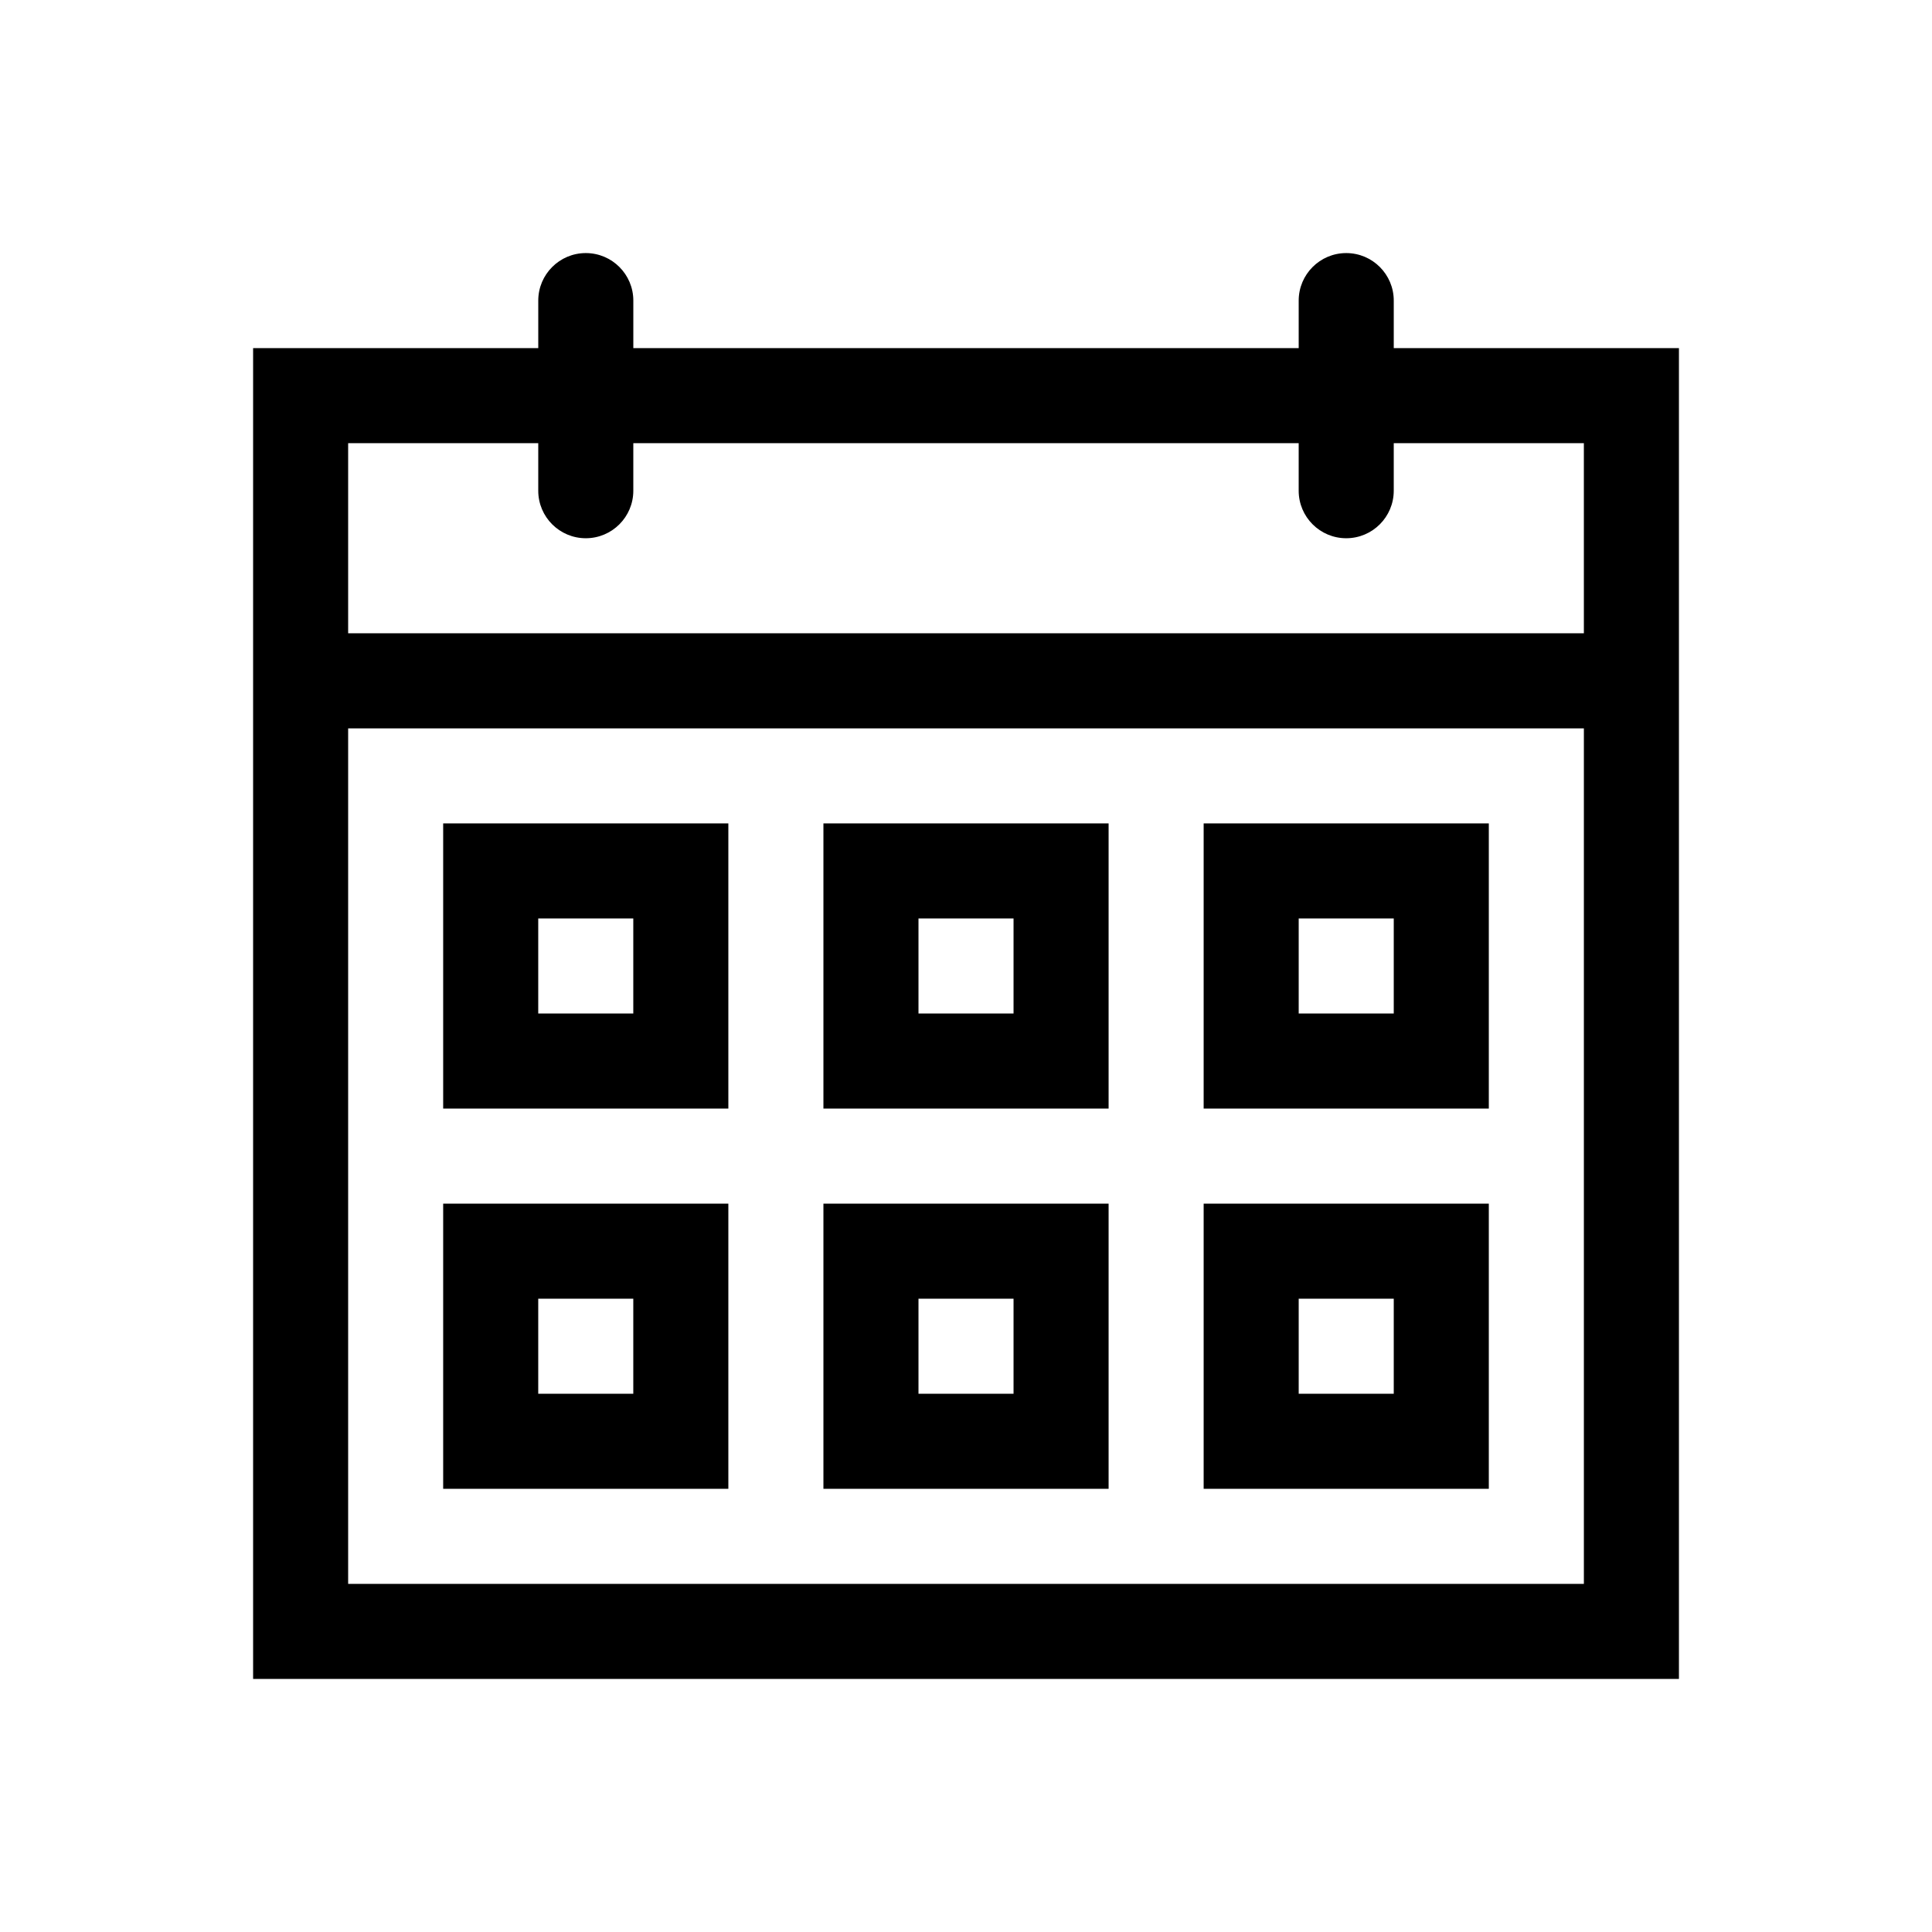
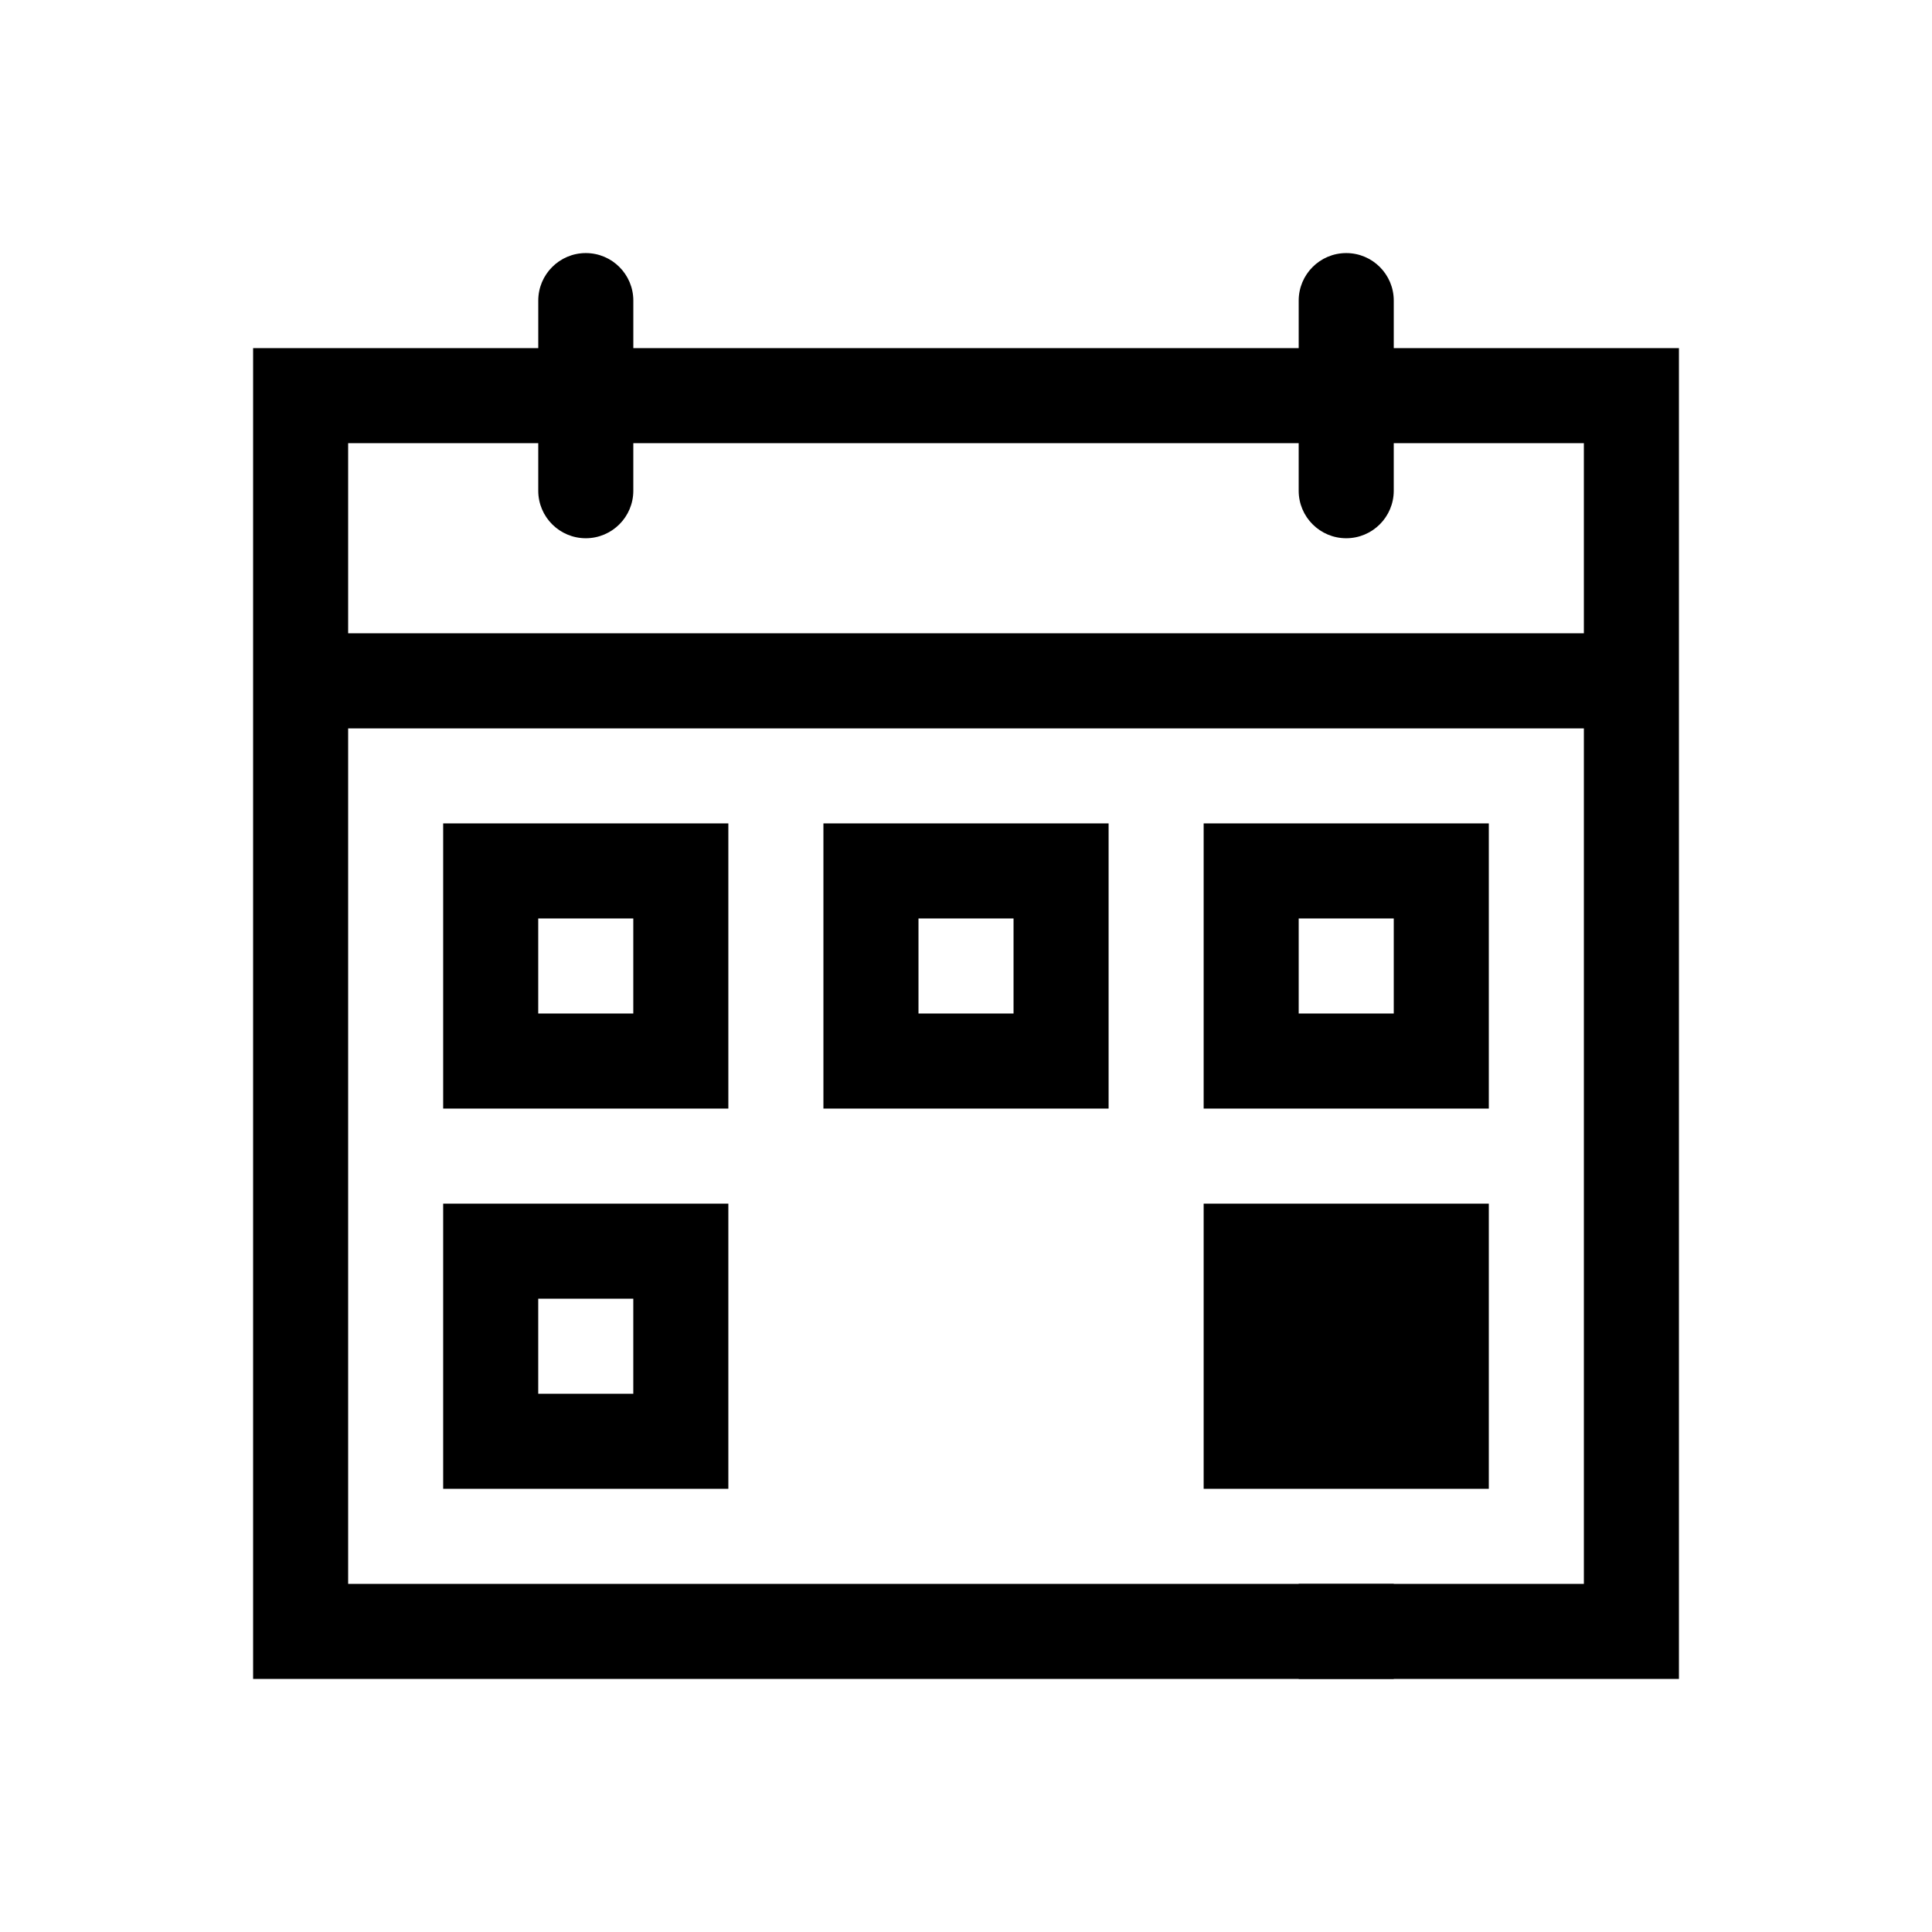
<svg xmlns="http://www.w3.org/2000/svg" fill="#000000" width="800px" height="800px" version="1.1" viewBox="144 144 512 512">
  <g>
    <path d="m337.02 362.21h-75.574v75.574h75.574zm-25.191 50.383h-25.191v-25.191h25.191z" />
    <path d="m437.79 362.21h-75.574v75.574h75.574zm-25.191 50.383h-25.191v-25.191h25.191z" />
    <path d="m538.55 362.21h-75.57v75.574h75.57zm-25.191 50.383h-25.191v-25.191h25.191z" />
    <path d="m337.02 462.98h-75.574v75.57h75.574zm-25.191 50.379h-25.191v-25.191h25.191z" />
-     <path d="m437.79 462.98h-75.574v75.57h75.574zm-25.191 50.379h-25.191v-25.191h25.191z" />
-     <path d="m538.55 462.98h-75.57v75.57h75.57zm-25.191 50.379h-25.191v-25.191h25.191z" />
+     <path d="m538.55 462.98h-75.57v75.57h75.57m-25.191 50.379h-25.191v-25.191h25.191z" />
    <path d="m513.36 236.26v-12.598c0-6.953-5.641-12.594-12.594-12.594-6.957 0-12.598 5.641-12.598 12.594v12.594l-176.33 0.004v-12.598c0-6.953-5.641-12.594-12.594-12.594-6.957 0-12.598 5.641-12.598 12.594v12.594l-75.57 0.004v352.67h377.86v-352.67zm50.383 327.48h-327.48v-226.71h327.48zm0-251.91h-327.48v-50.383h50.379v12.598c0 6.957 5.641 12.594 12.598 12.594 6.953 0 12.594-5.637 12.594-12.594v-12.598h176.33v12.598c0 6.957 5.641 12.594 12.598 12.594 6.953 0 12.594-5.637 12.594-12.594v-12.598h50.383z" />
  </g>
</svg>